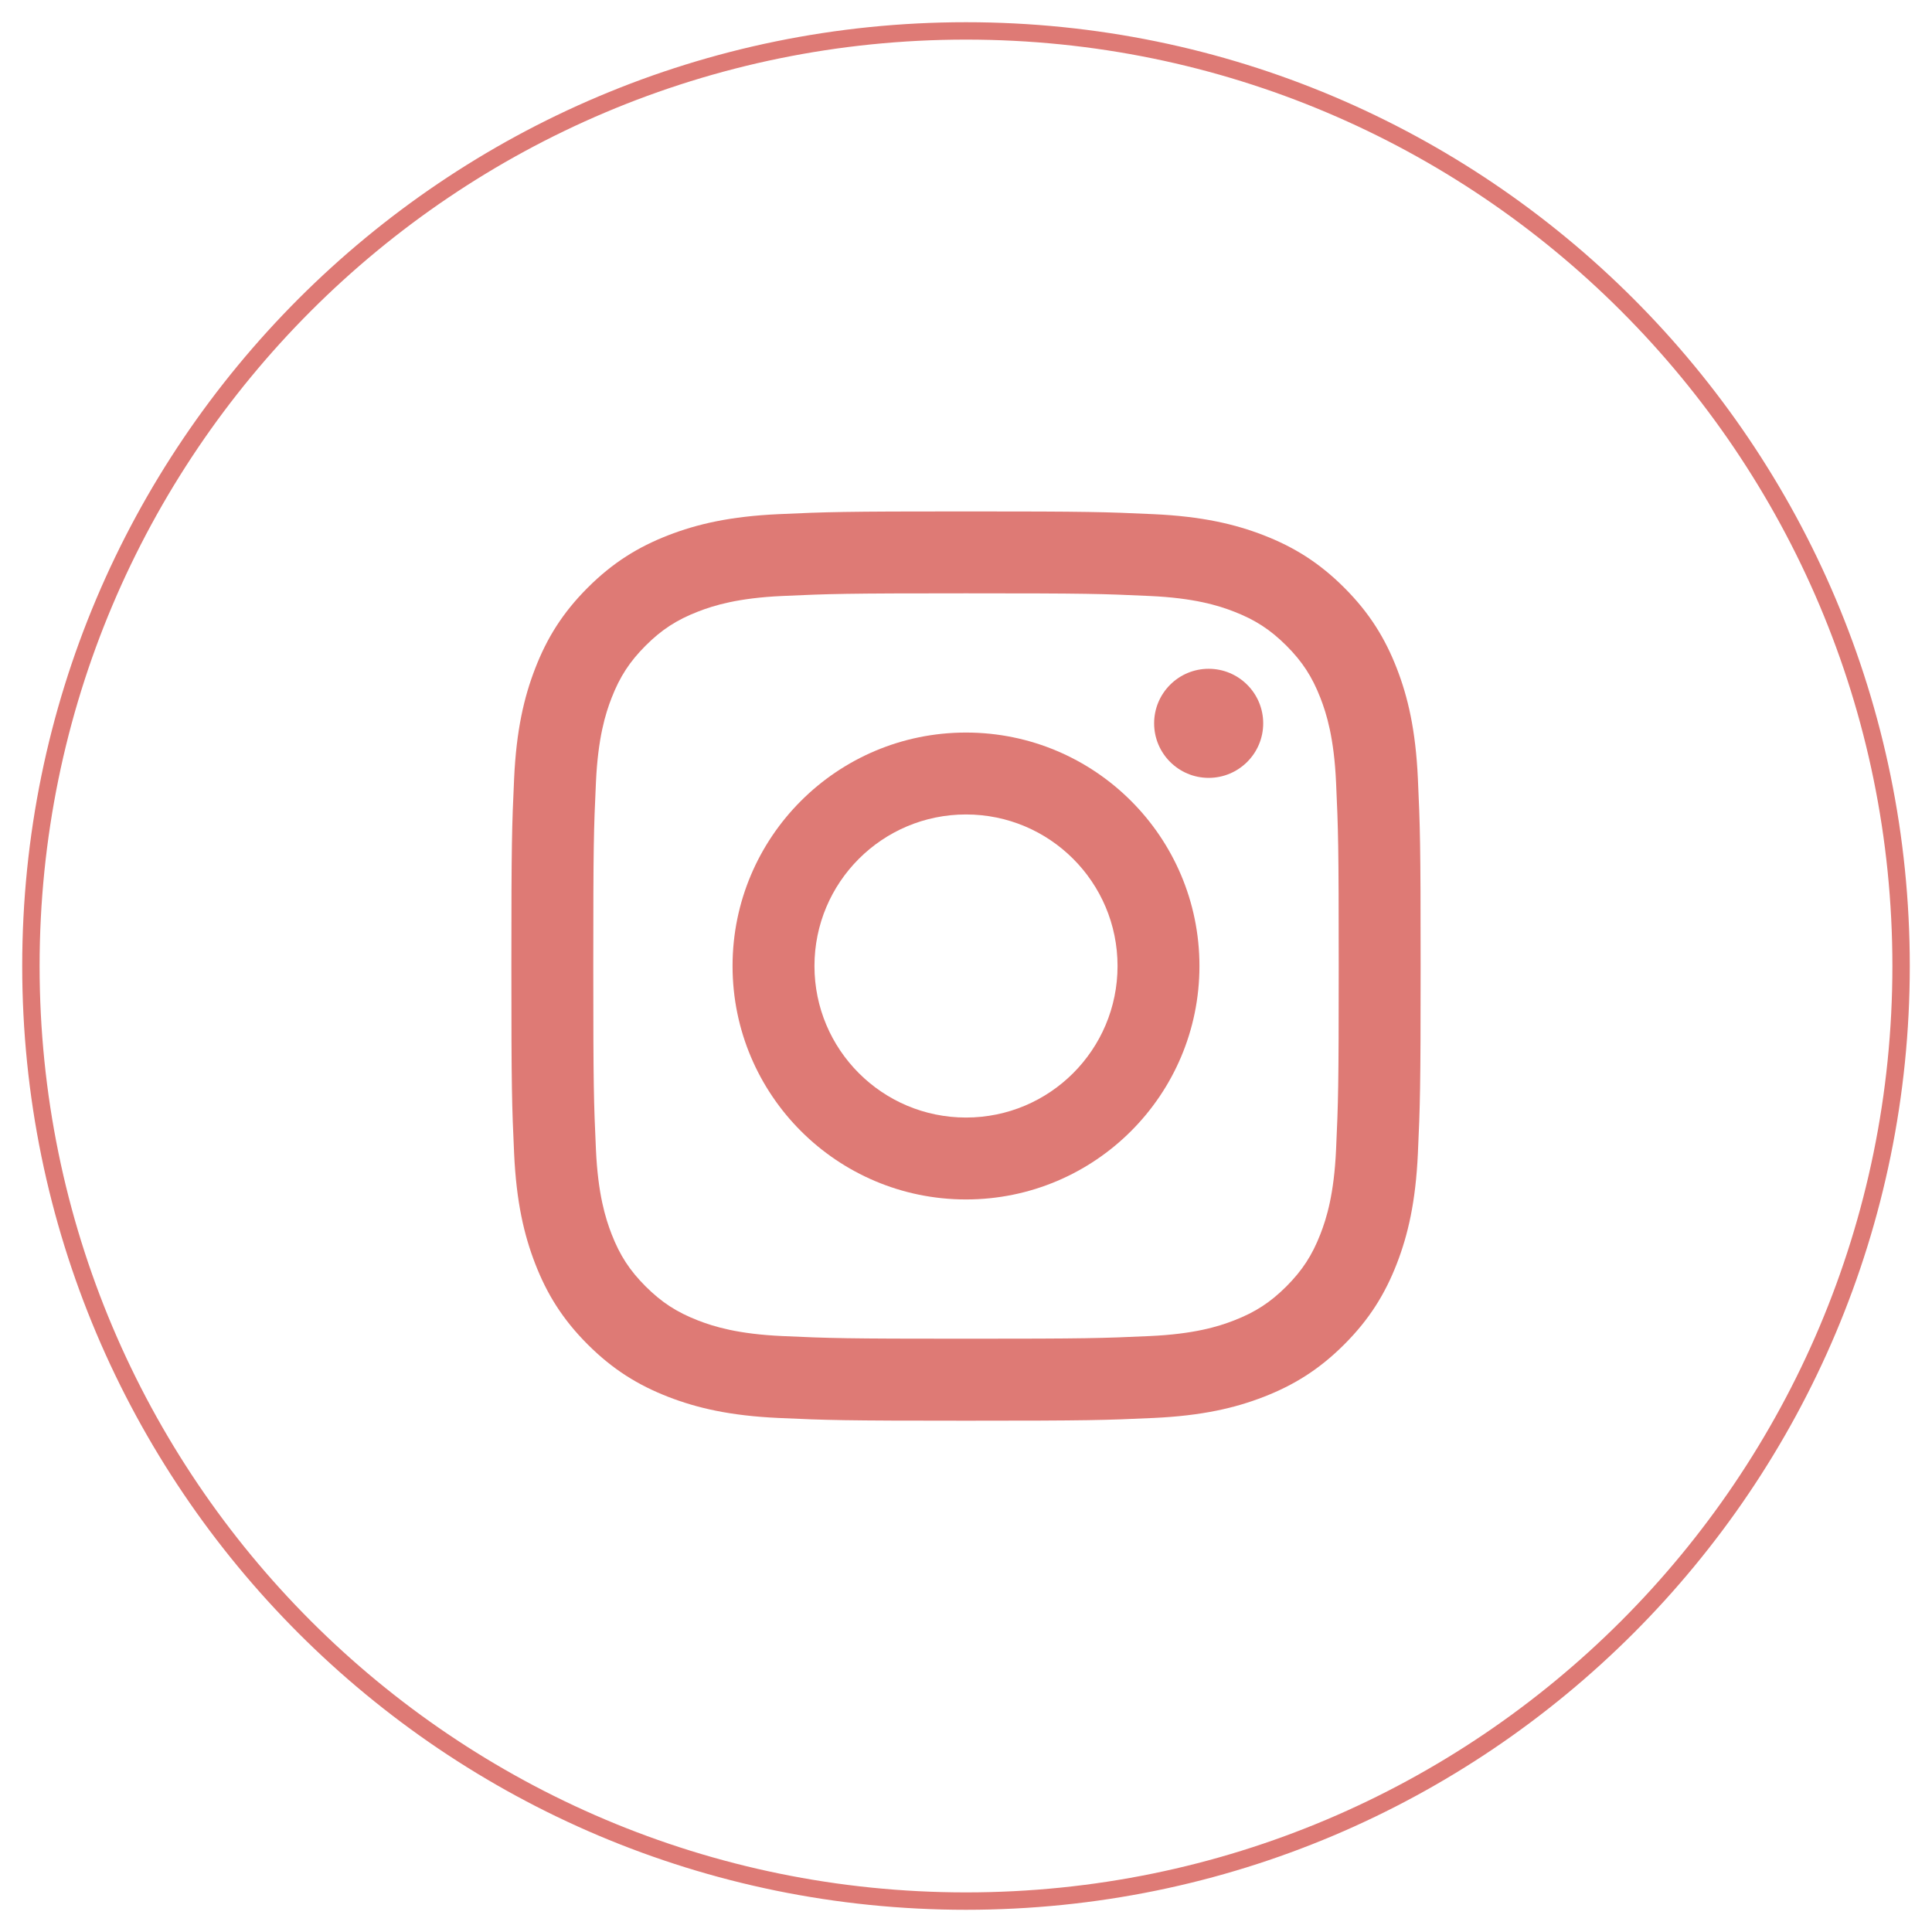
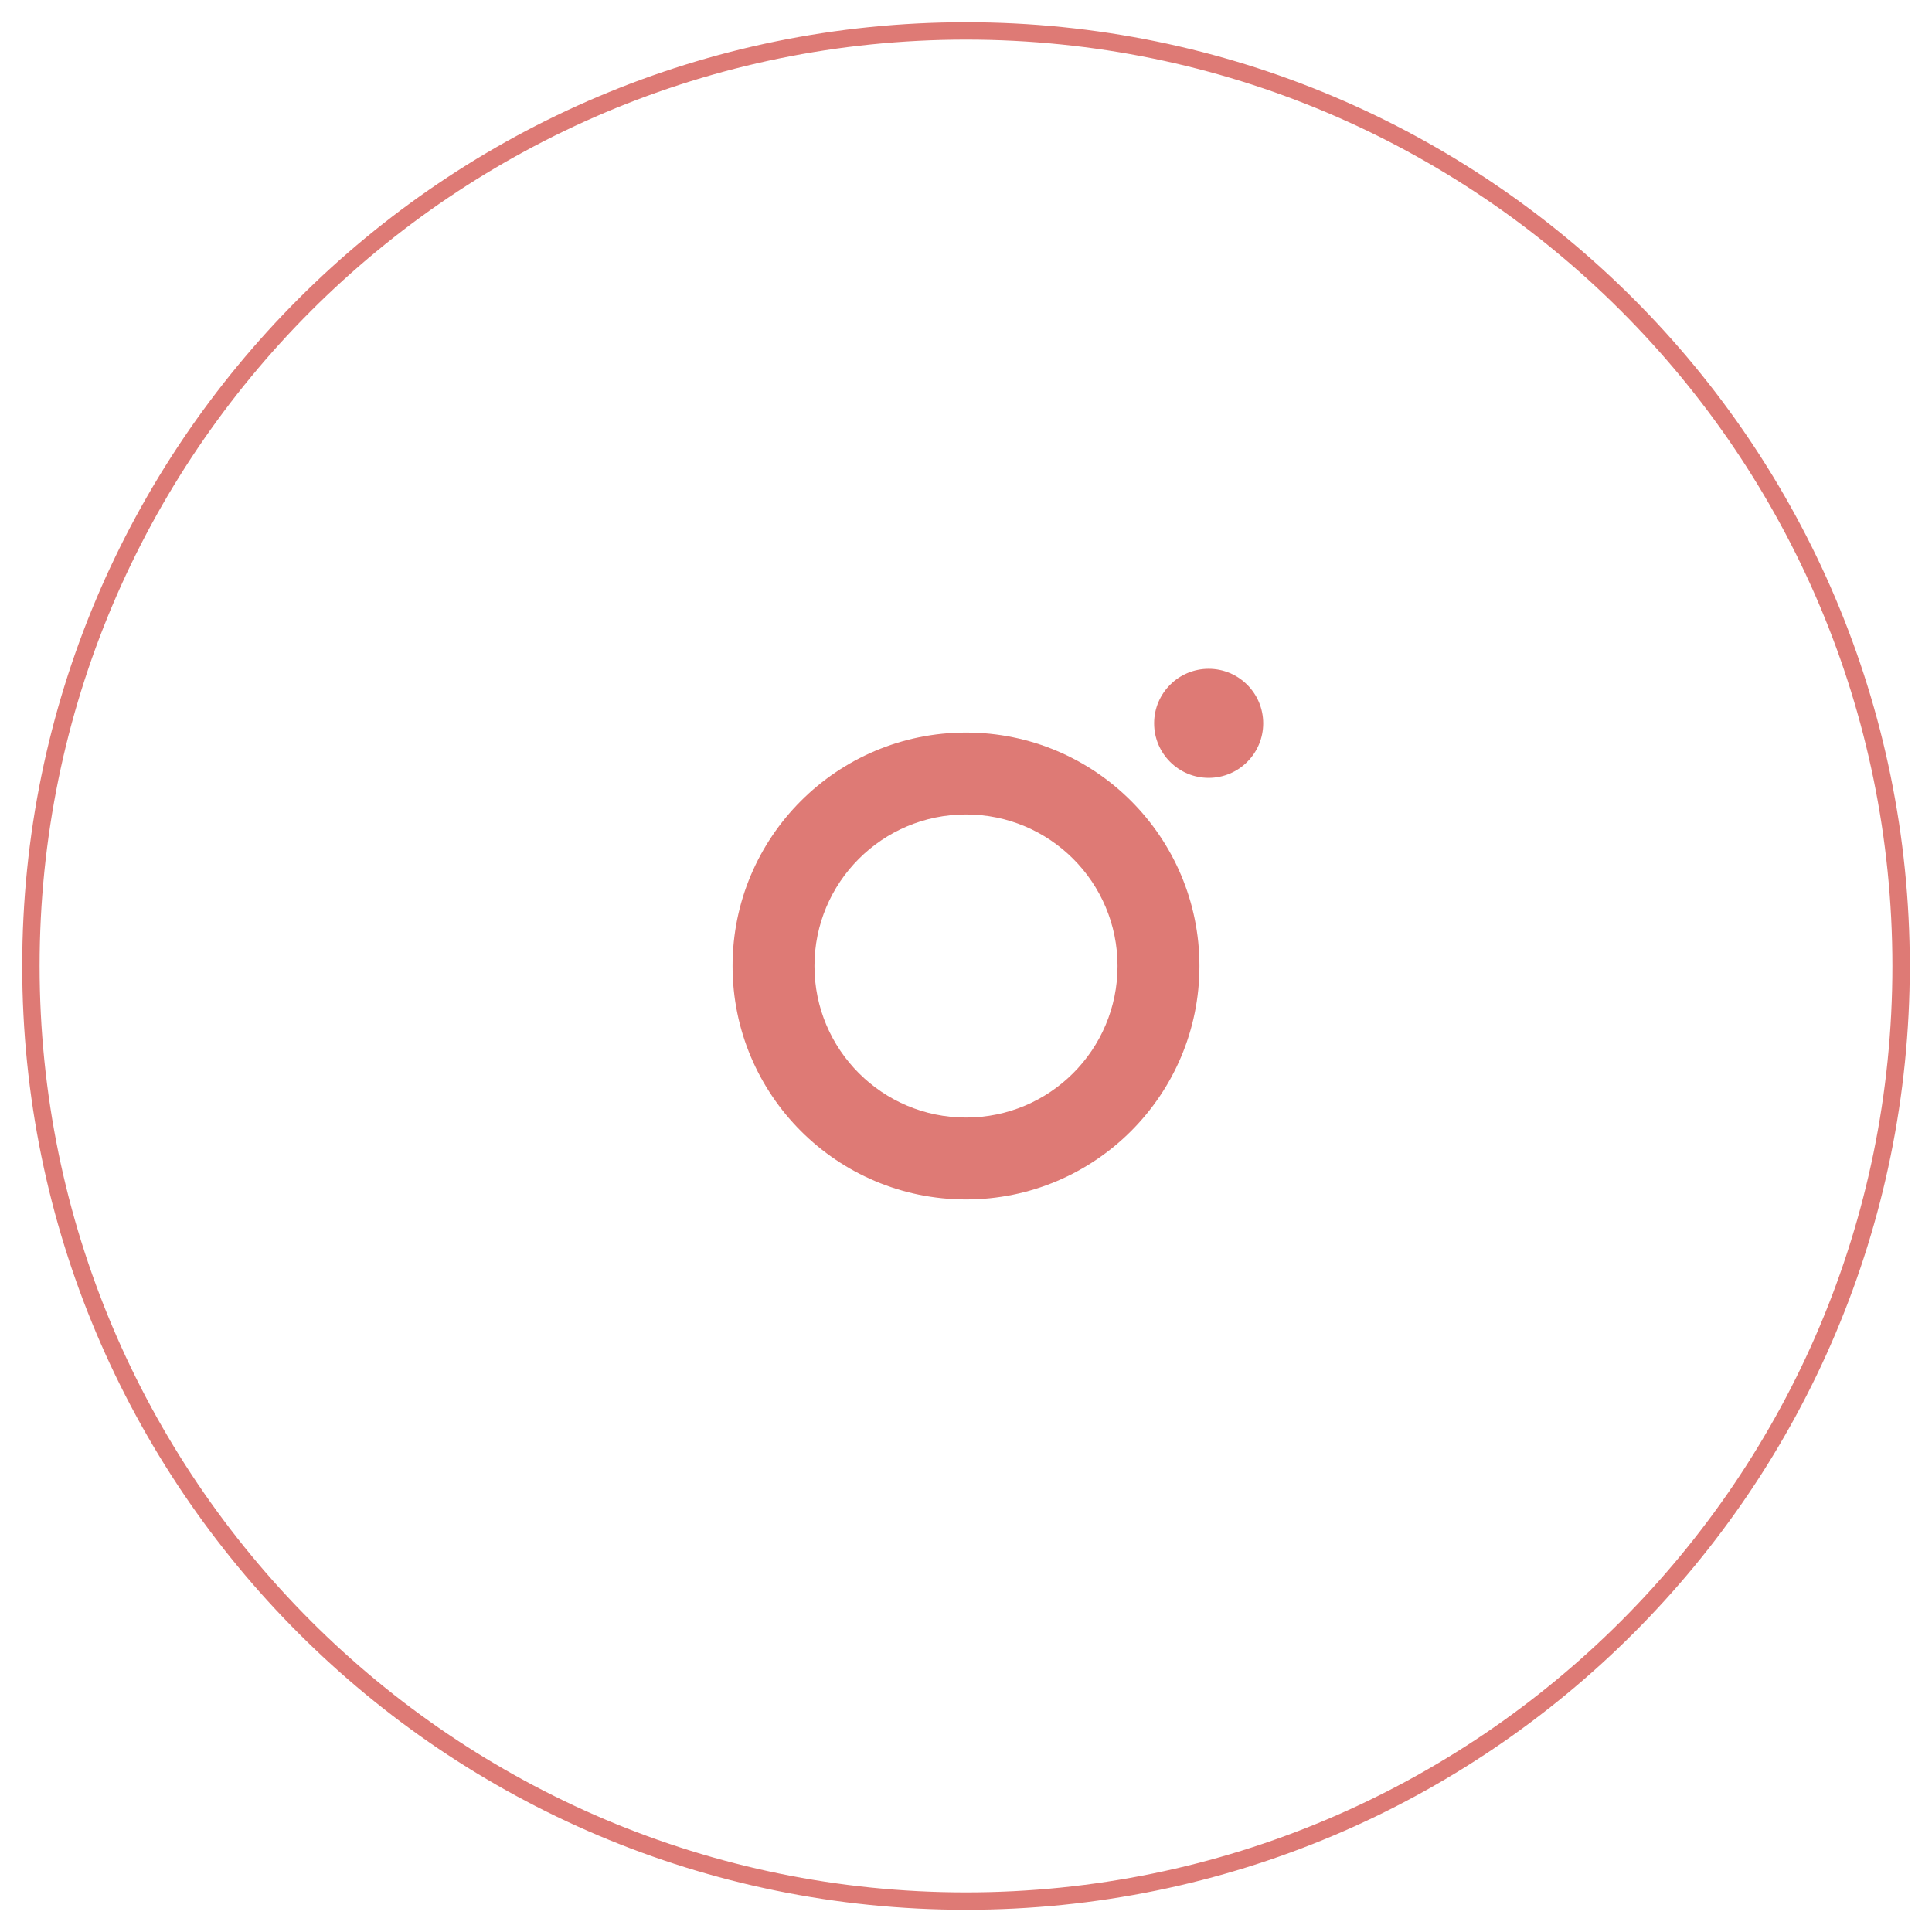
<svg xmlns="http://www.w3.org/2000/svg" id="Layer_1" data-name="Layer 1" width="48" height="48" viewBox="0 0 48 48">
  <path d="M24,47.232h0C11.169,47.232,.768,36.831,.768,24H.768C.768,11.17,11.169,.768,24,.768h0c12.83,0,23.232,10.401,23.232,23.232h0c0,12.831-10.401,23.232-23.232,23.232Z" style="fill: none; stroke: #de7a75; stroke-miterlimit: 10; stroke-width: .432px;" />
  <g>
-     <path d="M24,14.741c3.016,0,3.373,.011,4.564,.066,1.101,.05,1.699,.234,2.097,.389,.527,.205,.903,.45,1.299,.845,.395,.395,.64,.771,.845,1.298,.155,.398,.339,.996,.389,2.097,.054,1.191,.066,1.548,.066,4.564s-.012,3.373-.066,4.564c-.05,1.101-.234,1.699-.389,2.097-.205,.527-.45,.903-.845,1.299-.395,.395-.771,.64-1.299,.845-.398,.155-.996,.339-2.097,.389-1.191,.054-1.548,.066-4.564,.066s-3.373-.012-4.564-.066c-1.101-.05-1.699-.234-2.097-.389-.527-.205-.903-.45-1.299-.845-.395-.395-.64-.771-.845-1.299-.154-.398-.339-.996-.389-2.097-.054-1.191-.066-1.548-.066-4.564s.011-3.373,.066-4.564c.05-1.101,.234-1.699,.389-2.097,.205-.527,.45-.903,.845-1.298,.395-.395,.771-.64,1.299-.845,.398-.155,.996-.339,2.097-.389,1.191-.054,1.548-.066,4.564-.066m0-2.035c-3.067,0-3.452,.013-4.657,.068-1.202,.055-2.023,.246-2.742,.525-.743,.289-1.373,.675-2.001,1.303-.628,.628-1.014,1.258-1.302,2.001-.279,.718-.47,1.539-.525,2.741-.055,1.205-.068,1.589-.068,4.657s.013,3.452,.068,4.657c.055,1.202,.246,2.023,.525,2.742,.288,.743,.674,1.373,1.302,2.001s1.258,1.014,2.001,1.303c.719,.279,1.539,.47,2.742,.525,1.205,.055,1.589,.068,4.657,.068s3.452-.013,4.657-.068c1.202-.055,2.023-.246,2.741-.525,.743-.289,1.373-.675,2.001-1.303,.628-.628,1.014-1.258,1.303-2.001,.279-.719,.47-1.539,.525-2.742,.055-1.205,.068-1.589,.068-4.657s-.013-3.452-.068-4.657c-.055-1.202-.246-2.023-.525-2.741-.289-.743-.675-1.373-1.303-2.001-.628-.628-1.258-1.014-2.001-1.303-.719-.279-1.539-.47-2.741-.525-1.205-.055-1.589-.068-4.657-.068" style="fill: #de7a75;" />
    <path d="M24,18.2c-3.203,0-5.8,2.597-5.8,5.8s2.597,5.8,5.8,5.8,5.8-2.597,5.8-5.8-2.597-5.8-5.8-5.8m0,9.565c-2.079,0-3.765-1.686-3.765-3.765s1.685-3.765,3.765-3.765,3.765,1.685,3.765,3.765-1.685,3.765-3.765,3.765" style="fill: #de7a75;" />
    <path d="M31.384,17.971c0,.748-.607,1.355-1.355,1.355s-1.355-.607-1.355-1.355,.607-1.355,1.355-1.355,1.355,.607,1.355,1.355" style="fill: #de7a75;" />
  </g>
</svg>